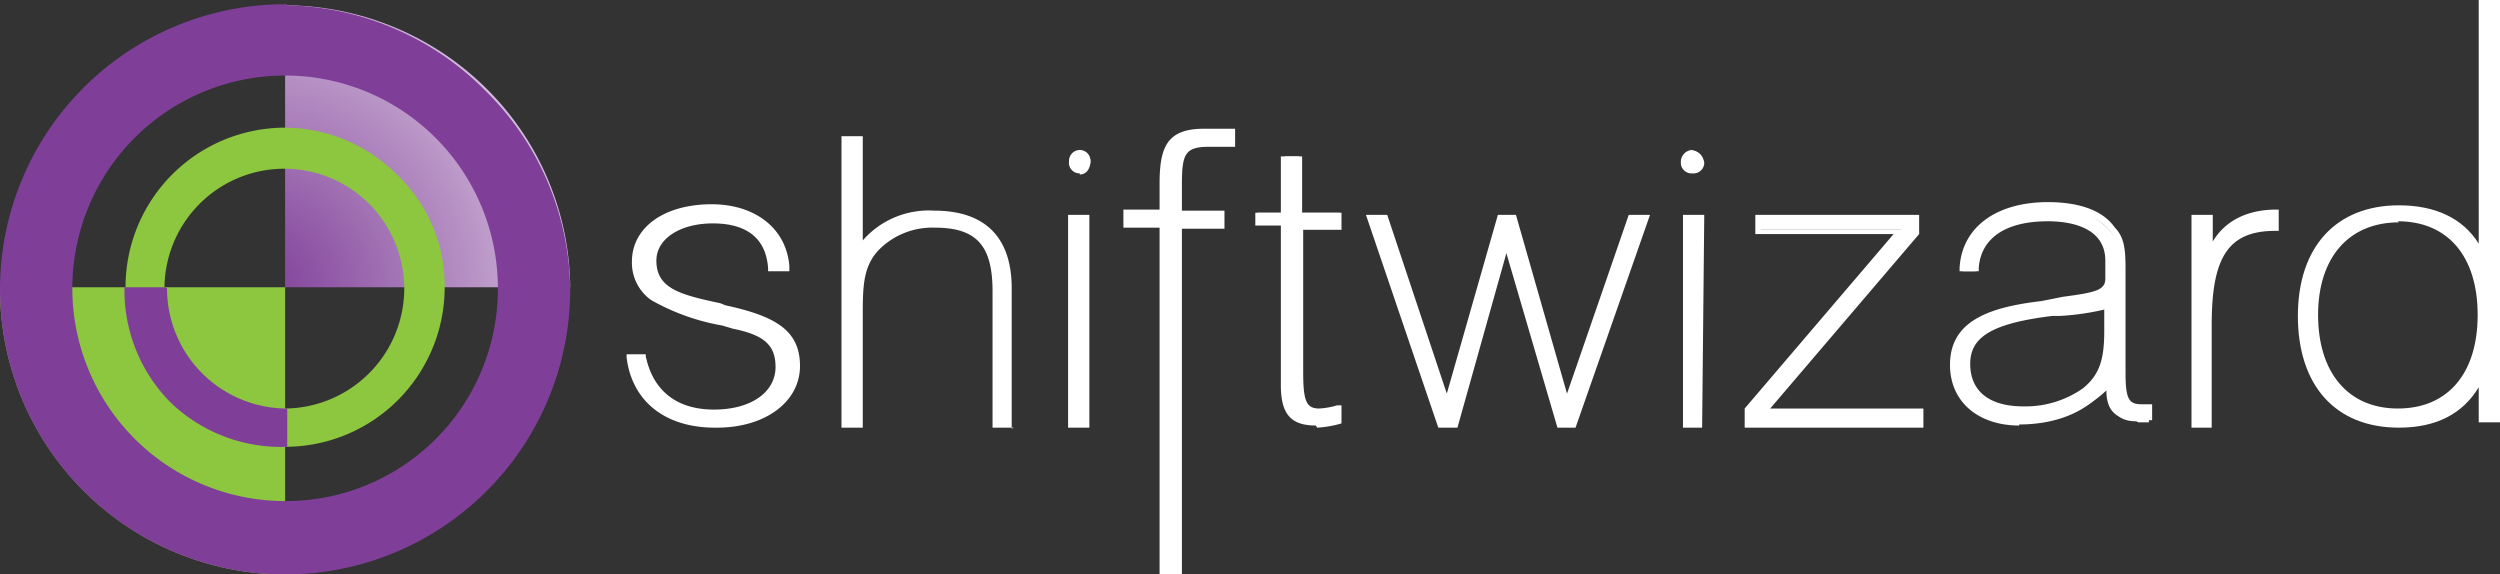
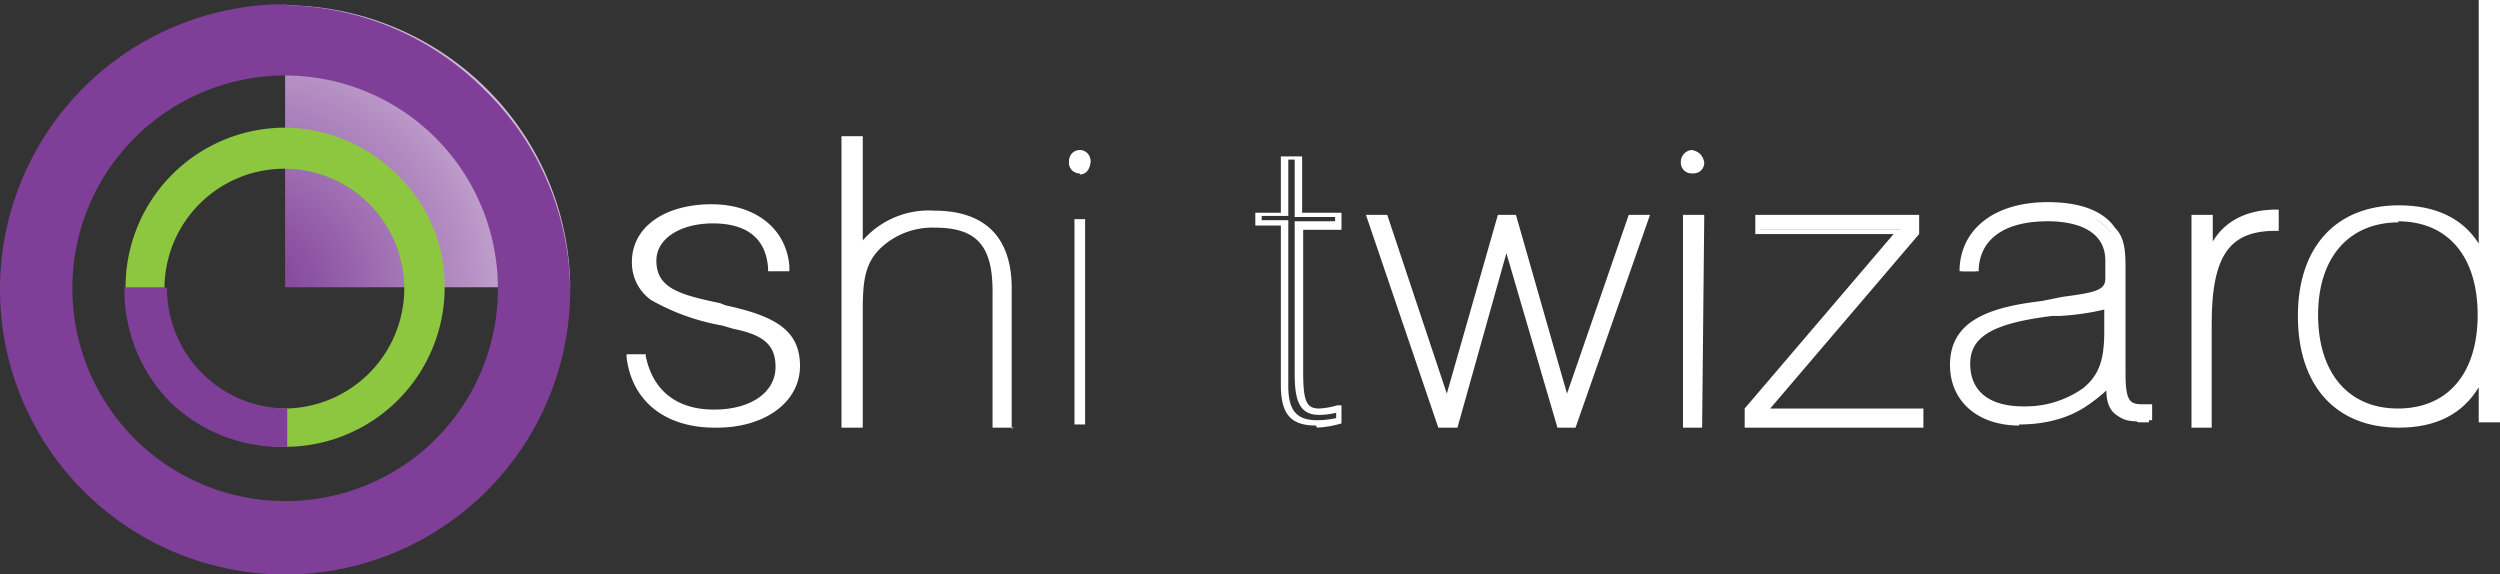
<svg xmlns="http://www.w3.org/2000/svg" id="Layer_1" data-name="Layer 1" viewBox="0 0 235 54">
  <rect x="0" y="0" width="235" height="54" fill="#333333" stroke="none" />
  <defs>
    <style>.cls-1{fill:#fff;}.cls-2{fill:url(#radial-gradient);}.cls-3{fill:#8dc63f;}.cls-4{fill:#7f3f98;}</style>
    <radialGradient id="radial-gradient" cx="-810.44" cy="547.75" r="1.62" gradientTransform="matrix(26.69, 0, 0, -26.6, 21654.27, 14597.2)" gradientUnits="userSpaceOnUse">
      <stop offset="0" stop-color="#7f3f98" />
      <stop offset="0.15" stop-color="#8f56a5" />
      <stop offset="0.48" stop-color="#b792c5" />
      <stop offset="0.94" stop-color="#f6f2f8" />
      <stop offset="1" stop-color="#fff" />
    </radialGradient>
  </defs>
  <title>swnewlogo01</title>
  <path class="cls-1" d="M67,38.7c4,0,6.3-1.7,6.3-4.4,0-2-1.3-3-4.2-3.7-3.2-.8-5.8-1.3-7.5-2.6a4,4,0,0,1-1.7-3.3c0-3,2.8-5,7-5,4,0,6.8,2,7,5.4h-1c-.5-2.8-2.6-4.4-6-4.4s-5.7,1.7-5.7,4c0,3,2.6,3.4,7,4.4s6.6,2.2,6.6,5.4c0,3-3,5.5-7.4,5.5-4.6,0-7.6-2.5-8-6.4h1.3c.7,3.4,3,5,6.6,5Z" />
  <path class="cls-1" d="M67.2,40.2c-4.7,0-7.8-2.5-8.3-6.6v-.3h1.8v.2c.7,3.3,3,5,6.4,5,3.6,0,5.8-1.7,5.8-4,0-2-1-3-4-3.6l-1-.3a20.6,20.6,0,0,1-6.7-2.4,4.3,4.3,0,0,1-1.8-3.6c0-3.2,3-5.4,7.5-5.4,4,0,7,2.2,7.3,5.8v.5h-2v-.3C72,22.4,70.2,21,67,21c-3,0-5.3,1.4-5.3,3.5,0,2.6,2.2,3.2,6,4l.5.2c4.6,1,7,2.3,7,5.7s-3.3,5.8-7.8,5.8ZM59.6,34c.6,3.5,3.3,5.5,7.6,5.5,4,0,7-2,7-5s-2-4-6.3-5l-.5-.2c-4-1-6.7-1.6-6.7-4.7,0-2.5,2.5-4.3,6-4.3s5.7,1.6,6.2,4.5h.6c-.5-3-3-5-6.6-5-4,0-6.8,2-6.8,5a3.7,3.7,0,0,0,1.5,3A19.59,19.59,0,0,0,68.1,30l1,.3c3,.8,4.4,2,4.4,4,0,3-2.5,4.8-6.4,4.8s-6.2-1.7-7-5h-.6Zm20-21H81V23.7c1.2-2.3,3.6-3.6,7-3.6,4.7,0,7,2.4,7,7v13H93.7V27.3c0-4.3-1.6-6.2-5.8-6.2a7.41,7.41,0,0,0-5.5,2c-1.6,1.6-1.7,3.6-1.7,6.3V40H79.5V13Z" />
  <path class="cls-1" d="M95.3,40.2h-2V27.4c0-4.2-1.4-6-5.4-6a7.07,7.07,0,0,0-5.2,2c-1.5,1.5-1.6,3.3-1.6,6V40.2h-2V12.8h2v9.8a8.23,8.23,0,0,1,6.7-2.8c4.8,0,7.3,2.5,7.3,7.3V40.3ZM94,39.6h.7V27c0-4.4-2.2-6.5-6.8-6.5-3.3,0-5.6,1-6.8,3.4l-.6,1V13.4H80V39.6h.6v-10c0-3,0-5,1.7-6.7,1.3-1.4,3.2-2,5.6-2,4.2,0,6,1.8,6,6.4V39.5Zm7-19h1V39.9h-1Z" />
-   <path class="cls-1" d="M102.4,40.2h-2v-20h2Zm-1.2-.6h.6V21h-.6Zm12.2-26.2c-2.4,0-2.8,1-2.8,3.8V20h4v1h-4V53.7h-1.2V21H106V20h3.4V17.3c0-3.6.7-5,3.8-5h2.5v1h-2.3Z" />
-   <path class="cls-1" d="M111,54h-2V21.4h-3.4V19.7H109V17.3c0-3.5.7-5.2,4.2-5.2h2.9v1.7h-2.5c-2.2,0-2.5.7-2.5,3.5v2.5h4v1.7h-4V54Zm-1.3-.6h.6V20.7h4v-.4h-4v-3c0-3,.4-4.3,3-4.3h2v-.3h-2c-3,0-3.6,1-3.6,4.6v3h-3.4v.5h3.4ZM124,38.7a7.6,7.6,0,0,0,1.8-.3v1a9.7,9.7,0,0,1-2,.4c-2.3,0-3-1-3-3.5V21h-2.6V20h2.6V14.7h1.3V20h3.8v1H122V35C122,37.5,122.2,38.7,124,38.7Z" />
  <path class="cls-1" d="M123.7,40c-2.3,0-3.3-1-3.3-3.8v-15H118V20h2.4V14.7h2V20h3.7v1.6h-3.6V35c0,2.7.3,3.4,1.5,3.4a7.2,7.2,0,0,0,1.7-.3h.4v1.7a10,10,0,0,1-2.3.4Zm-5.2-19.3h2.6V36.3c0,2.3.8,3.2,2.7,3.2a8.6,8.6,0,0,0,1.8-.2v-.5a7,7,0,0,1-1.6.2c-2,0-2.3-1.6-2.3-4V20.8h3.8v-.4h-3.8V15h-.6v5.3h-2.5v.4Zm10.3-.2h1.3l6,17.6,5-17.5h1.2l5,17.6,6-17.5h1.3L148,40h-1.4l-5-17.4-5,17.3h-1.2Z" />
  <path class="cls-1" d="M148,40.2h-1.6l-4.8-16.4L137,40.2h-1.8l-6.8-20h2L136,37l4.8-16.8h1.7L147.3,37l5.8-16.8h2l-7,20Zm-1-.6h.7L154,21h-.5l-6.3,18-5.3-18h-.7L136,39l-6-18h-.7l6.4,18.6h.8l5-18,5.4,18Zm11.5-19h1.2V40h-1.2Z" />
  <path class="cls-1" d="M160,40.2h-1.8v-20h2Zm-1.2-.6h.6V21h-.6Zm5.6-1,14.3-17H165.2v-1H180V22L165.7,38.7h14.8V40h-16Z" />
  <path class="cls-1" d="M180.8,40.2H164V38.4L178,22H165V20.2h15.4V22l-14,16.4h14.4v1.8Zm-16-.6H180V39H165l14.7-17V21H165.5v.6h14L164.7,38.8v1Zm36,0c-1.8,0-2.6-1-2.6-3.5-1.6,2.4-4.6,3.8-8.4,3.8s-6.2-2.2-6.2-5.4c0-3.7,2.7-5,8.3-6,4.2-.4,6.2-.2,6.2-2V24.7c0-2.6-2-4-5.6-4-4.2,0-6.6,1.8-6.8,4.8h-1.2c0-3.6,3-6,8-6,2.8,0,5,1,6,2.4a6.29,6.29,0,0,1,1,4v9.4c0,2.4,0,3.4,1.7,3.4h.8v1h-1Zm-8-10.2c-5.3.7-7.8,1.7-7.8,4.8,0,2.8,1.8,4.5,5.2,4.5a9.6,9.6,0,0,0,6-2c1.7-1.4,2-3,2-5.6V28.4C197.6,29.1,195.8,29.2,192.8,29.4Z" />
  <path class="cls-1" d="M189.8,40c-3.8,0-6.5-2.2-6.5-5.7,0-4,3.4-5.4,8.6-6l2-.4c3-.4,4-.6,4-1.7V24.5c0-3-3-3.7-5.4-3.7-4,0-6.3,1.6-6.5,4.4v.3h-1.8v-.3c.2-3.8,3.4-6.2,8.3-6.2,3,0,5.2.8,6.3,2.4,1,1,1,2.4,1,4.2V35c0,2.5.3,3,1.5,3h1v1.5H201c-2,0-3-.8-3-2.8a11,11,0,0,1-8.2,3Zm2.8-19.7c3.8,0,6,1.5,6,4.3v1.7c0,1.8-1.6,2-4.5,2.3a7.88,7.88,0,0,0-2,.2c-5.8.8-8,2.3-8,5.6,0,3,2.3,5,5.8,5s6.5-1.2,8-3.5l.7-1v1c0,2.3.7,3.3,2.4,3.3h.7v-.4h-.4c-2,0-2.2-1.6-2.2-3.8V25.6c0-1.7,0-2.8-.7-3.8-1-1.4-3-2-5.8-2-4.4,0-7.2,1.8-7.6,5h.5c.3-3,3-4.7,7-4.7ZM190.2,39c-3.5,0-5.6-1.8-5.6-4.8,0-3.5,3-4.5,8.2-5l1-.2c2.2-.3,3.7-.4,4-1l.7-.7V31c0,2.8-.3,4.5-2.2,6a10,10,0,0,1-6,2Zm2.7-9.3c-5.7.7-7.7,2-7.7,4.5s1.7,4,5,4a9.4,9.4,0,0,0,5.6-1.7c1.6-1.3,2-2.8,2-5.4v-2a24.26,24.26,0,0,1-4.2.6h-.7Zm13.4-9.2h1.3V24c1-2.6,3.2-3.8,6.2-3.8v1c-5,.3-6.3,3.2-6.3,9.3V40h-1.3V20.4Z" />
  <path class="cls-1" d="M208,40.2h-2v-20h2v2.5c1.2-2,3.3-3,6-3h.2v2h-.3c-4.4,0-6,2.4-6,8.8v9.7Zm-1.3-.6h.7v-9c0-5.7,1-9.3,6.2-9.6v-.6a5.7,5.7,0,0,0-5.6,3.7l-.6,1.6V21h-.7V39.6Zm28-.3h-1.4V35c-1.3,3.2-4,5-7.8,5-5.6,0-9.2-4-9.2-10.3s3.6-10,9.2-10c3.8,0,6.6,1.6,7.8,4.5V.2h1.3v39Zm-9.2-18.7c-4.8,0-8,3.4-8,9,0,6,3.2,9.2,8,9.2s7.8-3.3,7.8-9S230.3,20.6,225.5,20.6Z" />
  <path class="cls-1" d="M225.5,40.2c-6,0-9.5-4-9.5-10.5s3.6-10.4,9.5-10.4c3.4,0,6,1.2,7.5,3.6V0h2V39.7h-2V36.4C231.5,38.9,229,40.2,225.5,40.2Zm0-20.3c-5.5,0-8.8,3.7-8.8,9.7s3.3,9.8,8.8,9.8c3.7,0,6.3-1.6,7.5-4.6l.7-1.6V39h.6V.6h-.6V26l-.7-1.6C232,21.4,229,19.9,225.5,19.9Zm0,19c-5,0-8.2-3.5-8.2-9.3s3-9.4,8.2-9.4c5,0,8.2,3.6,8.2,9.4s-3.2,9.4-8.2,9.4Zm0-18c-4.7,0-7.6,3.3-7.6,8.7s2.8,8.8,7.5,8.8,7.5-3.3,7.5-8.8-2.8-8.8-7.5-8.8Z" />
  <circle class="cls-1" cx="101.5" cy="15.2" r="1" />
  <path class="cls-1" d="M101.5,16.3a1,1,0,0,1-1-1.2,1,1,0,1,1,2,0c0,.8-.4,1.3-1,1.3Zm0-1.6a.37.37,0,1,1,0,.1Z" />
  <circle class="cls-1" cx="159.1" cy="15.2" r="1" />
  <path class="cls-1" d="M159,16.3a1,1,0,0,1-1-1,1.13,1.13,0,0,1,1-1.2,1.38,1.38,0,0,1,1.2,1.2,1,1,0,0,1-1,1Zm0-1.6a.5.5,0,1,0,.5.5A.5.5,0,0,0,159,14.7Z" />
  <path class="cls-2" d="M26.8.4V27H53.6a26.6,26.6,0,0,0-8-18.8A27,27,0,0,0,27,.5Z" />
-   <path class="cls-3" d="M26.8,53.8V27H0A26.85,26.85,0,0,0,26.8,54Z" />
  <path class="cls-4" d="M26.8.4A26.8,26.8,0,1,0,53.6,27.3a26.6,26.6,0,0,0-8-18.8A27,27,0,0,0,27,.5Zm0,46.7a20,20,0,1,1,20-20A19.93,19.93,0,0,1,26.8,47.1Z" />
  <path class="cls-3" d="M26.8,12a15,15,0,1,0,15,15,14.35,14.35,0,0,0-4.4-10.5A15,15,0,0,0,26.8,12Zm0,26.4A11.27,11.27,0,1,1,38,27,11.3,11.3,0,0,1,26.8,38.4Z" />
  <path class="cls-4" d="M15.5,27H11.7A15,15,0,0,0,16,37.8,15,15,0,0,0,27,42V38.4A11.29,11.29,0,0,1,15.7,27.1Z" />
</svg>